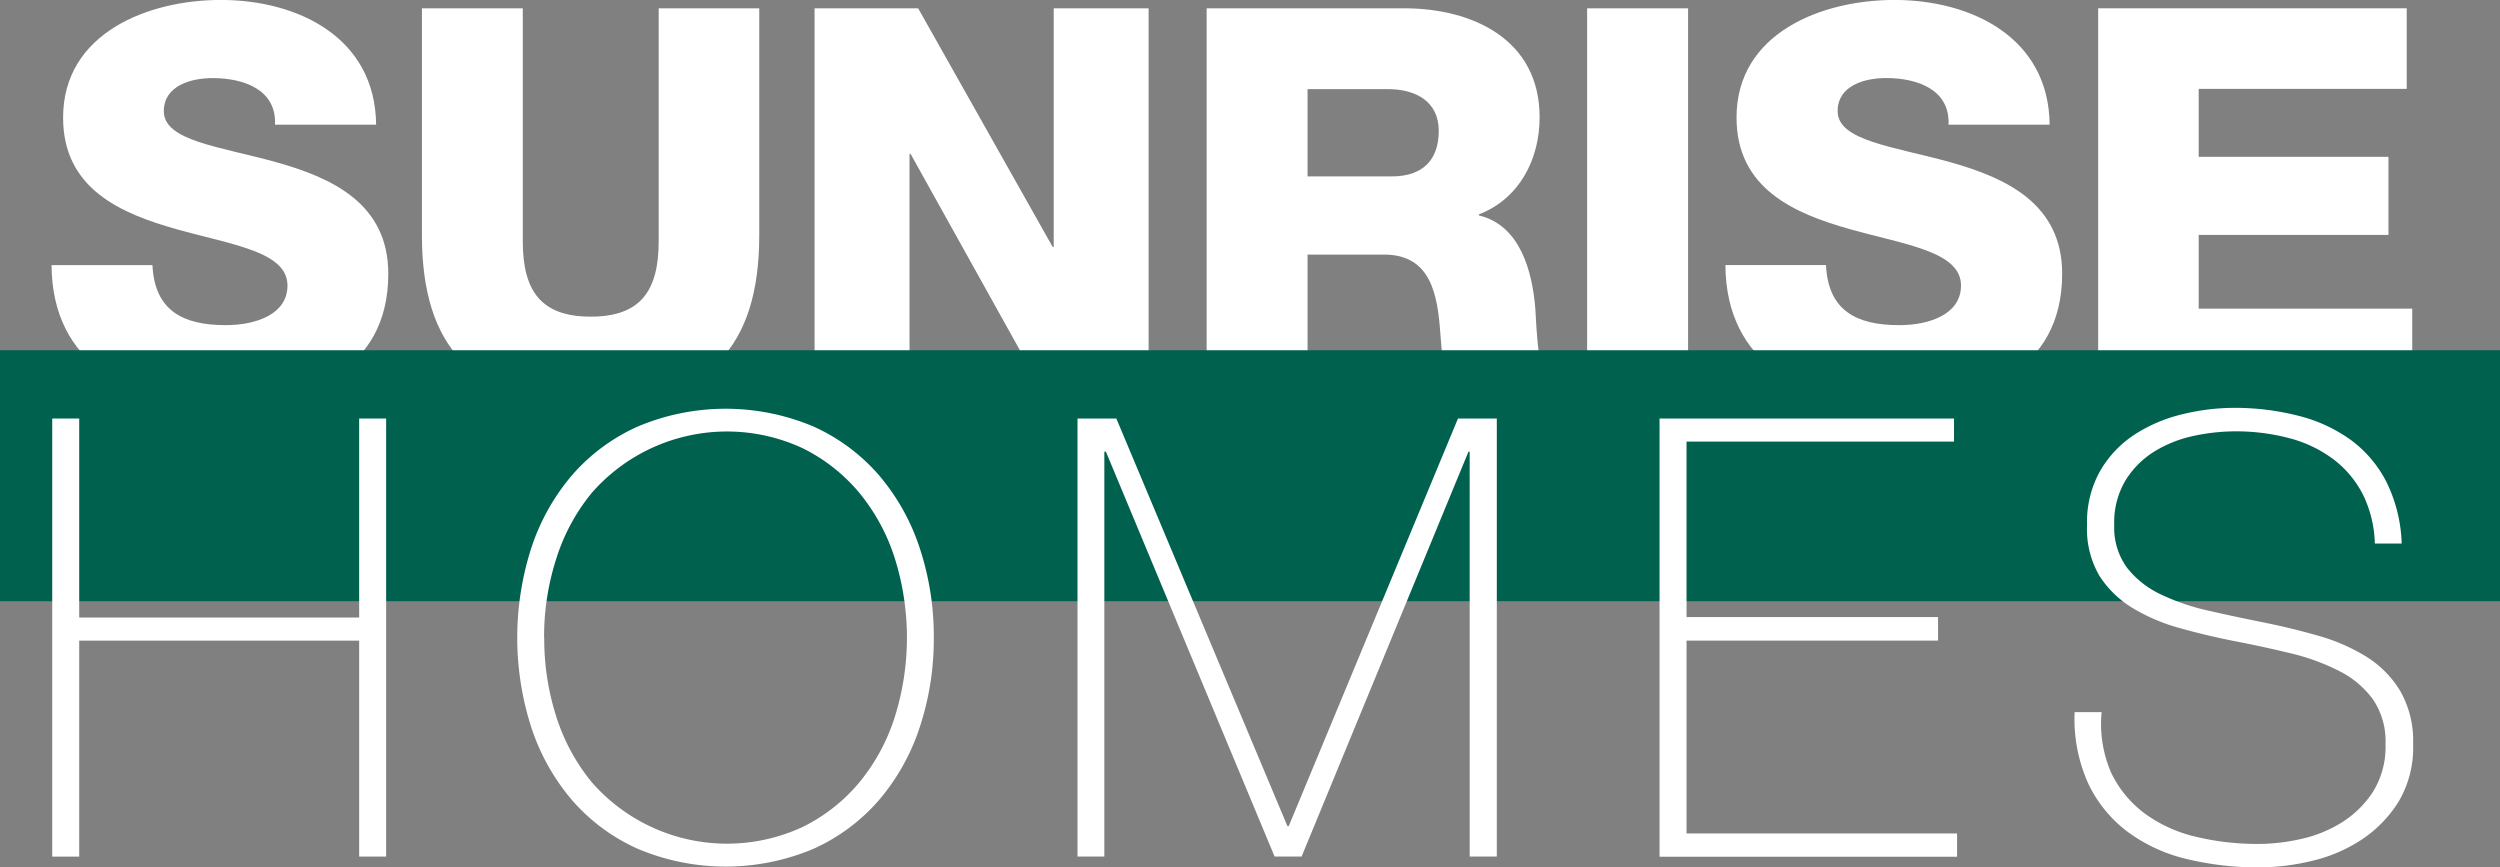
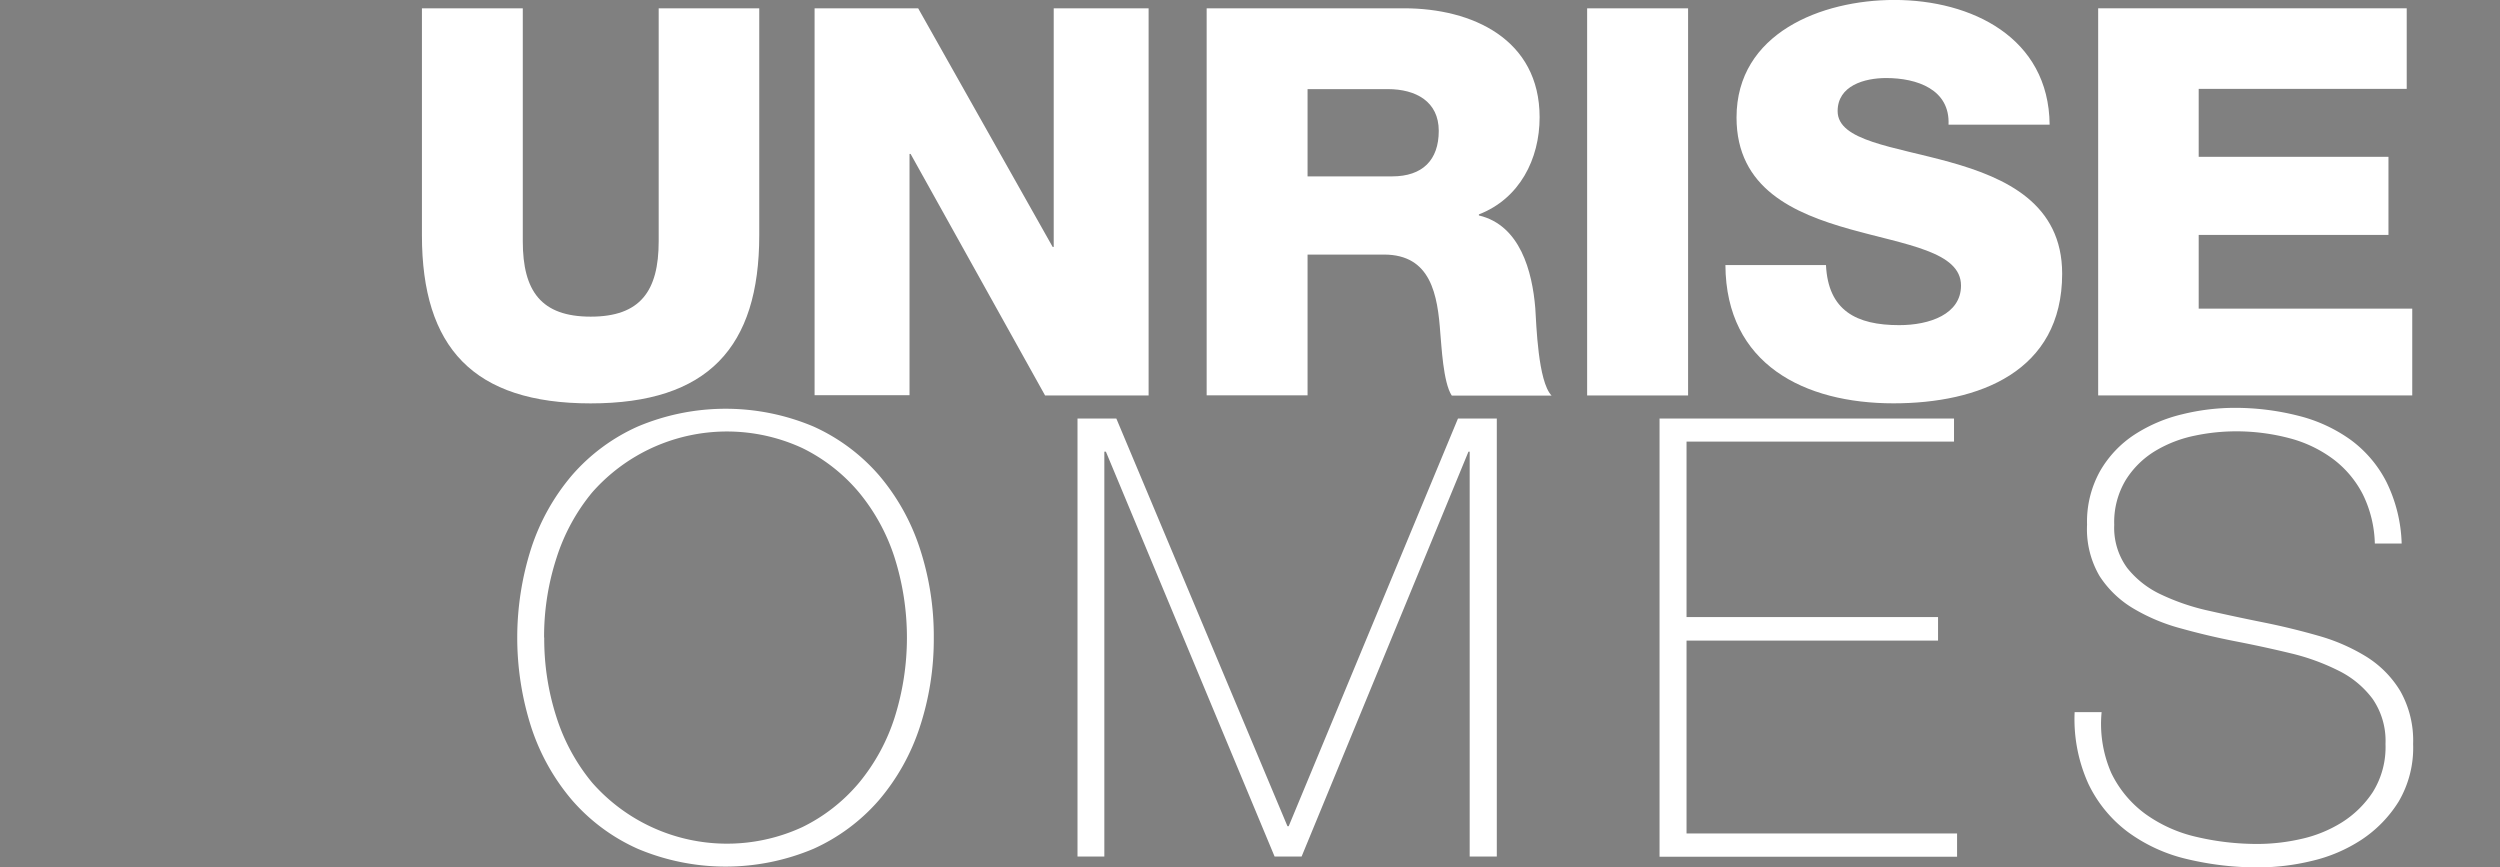
<svg xmlns="http://www.w3.org/2000/svg" id="Layer_1" data-name="Layer 1" viewBox="0 0 515.08 178.69">
  <rect x="0" y="0" width="515.08" height="178.69" fill="#808080" stroke="none" />
  <title>logo-footer</title>
-   <path d="M31.41,54.63C31.86,64,37.67,67,46.49,67c6.26,0,12.74-2.24,12.74-8.16,0-7-11.4-8.38-22.9-11.62S13,38.87,13,24.25C13,6.82,30.52,0,45.49,0c15.87,0,31.84,7.71,32,25.7H56.66c0.34-7.25-6.48-9.6-12.85-9.6-4.47,0-10.06,1.56-10.06,6.82,0,6.14,11.51,7.26,23.13,10.5S80,42,80,56.42c0,20.22-17.21,26.7-34.75,26.7-18.32,0-34.52-8-34.63-28.49H31.41Z" transform="translate(0 -0.01)" style="fill:#fff" />
  <path d="M156.43,48.49c0,23.13-10.61,34.63-34.75,34.63S86.93,71.61,86.93,48.49V1.72h20.78v48c0,10.28,3.8,15.53,14,15.53s14-5.25,14-15.53v-48h20.72V48.49Z" transform="translate(0 -0.01)" style="fill:#fff" />
  <path d="M167.83,1.72h21.34l27.71,49.16h0.22V1.72h19.55V81.49H215.32L187.61,31.72h-0.22V81.44H167.83V1.72Z" transform="translate(0 -0.01)" style="fill:#fff" />
  <path d="M248.61,1.72h40.67c14.08,0,27.93,6.37,27.93,22.46,0,8.6-4.13,16.76-12.51,20V44.4c8.49,2,11,11.51,11.62,19.11,0.22,3.35.56,15.08,3.35,18H299.11c-1.79-2.68-2.12-10.5-2.35-12.74-0.56-8-1.9-16.31-11.62-16.31H269.4v29H248.61V1.72Zm20.78,34.63h17.43c6.26,0,9.61-3.35,9.61-9.38s-4.69-8.6-10.5-8.6H269.4v18Z" transform="translate(0 -0.01)" style="fill:#fff" />
  <path d="M327,1.72h20.8V81.49H327V1.72Z" transform="translate(0 -0.01)" style="fill:#fff" />
  <path d="M376.21,54.63C376.66,64,382.47,67,391.29,67c6.26,0,12.74-2.24,12.74-8.16,0-7-11.39-8.38-22.9-11.62s-23.35-8.38-23.35-23C357.78,6.82,375.32,0,390.29,0c15.87,0,31.84,7.71,32,25.7H401.46c0.33-7.26-6.48-9.61-12.85-9.61-4.47,0-10,1.56-10,6.82,0,6.14,11.51,7.26,23.13,10.5s23.13,8.6,23.13,23c0,20.22-17.21,26.7-34.75,26.7-18.32,0-34.52-8-34.63-28.49h20.72Z" transform="translate(0 -0.01)" style="fill:#fff" />
  <path d="M432.29,1.72h63.57v16.6H453v14h39.1V48.41H453V63.6h44V81.48H432.29V1.72Z" transform="translate(0 -0.01)" style="fill:#fff" />
-   <rect y="72.16" width="515.08" height="51.71" style="fill:#00624e" />
-   <path d="M10.76,86.24h5.56v41H74v-41h5.56v90.25H74V132H16.32V176.5H10.76V86.24Z" transform="translate(0 -0.01)" style="fill:#fff" />
  <path d="M192.39,131.37a57.81,57.81,0,0,1-2.91,18.52,44.41,44.41,0,0,1-8.41,15,39.07,39.07,0,0,1-13.46,10,46.56,46.56,0,0,1-36.21,0,38.9,38.9,0,0,1-13.52-10,44.39,44.39,0,0,1-8.41-15,60.44,60.44,0,0,1,0-37,44.43,44.43,0,0,1,8.41-15,39,39,0,0,1,13.52-10,46.56,46.56,0,0,1,36.21,0,39.12,39.12,0,0,1,13.46,10,44.45,44.45,0,0,1,8.41,15A57.82,57.82,0,0,1,192.39,131.37Zm-80.26,0a52.37,52.37,0,0,0,2.53,16.43A40.33,40.33,0,0,0,122,161.26a37,37,0,0,0,43.29,9.17A35.67,35.67,0,0,0,177,161.27a40.4,40.4,0,0,0,7.33-13.46,54.68,54.68,0,0,0,0-32.86A40.45,40.45,0,0,0,177,101.49a35.71,35.71,0,0,0-11.69-9.16A37,37,0,0,0,122,101.47a40.38,40.38,0,0,0-7.33,13.46,52.38,52.38,0,0,0-2.57,16.44h0Z" transform="translate(0 -0.01)" style="fill:#fff" />
  <path d="M222,86.24h8l35.26,84h0.25l34.88-84h8v90.25H302.8V93.07h-0.25l-34.38,83.42h-5.56L227.85,93.07h-0.32v83.42H222V86.24Z" transform="translate(0 -0.01)" style="fill:#fff" />
  <path d="M341.92,86.24h60.67V91H347.48v36.15H399.3V132H347.48v39.73h55.74v4.8h-61.3V86.24Z" transform="translate(0 -0.01)" style="fill:#fff" />
  <path d="M489.29,112a24.21,24.21,0,0,0-2.46-10.11,21.2,21.2,0,0,0-6-7.2,26.19,26.19,0,0,0-9-4.36,42.78,42.78,0,0,0-11.44-1.45,41.27,41.27,0,0,0-8.15.88,25.84,25.84,0,0,0-8.09,3.1,18.36,18.36,0,0,0-6.15,6,16.83,16.83,0,0,0-2.4,9.29,14,14,0,0,0,2.65,8.85,19.32,19.32,0,0,0,7,5.5,45.73,45.73,0,0,0,9.86,3.35q5.56,1.26,11.25,2.4T477.67,131a38.87,38.87,0,0,1,9.86,4.3,21.28,21.28,0,0,1,7,7.08,20.71,20.71,0,0,1,2.65,10.93,21.83,21.83,0,0,1-3,11.88,25.61,25.61,0,0,1-7.65,7.84,31.75,31.75,0,0,1-10.24,4.36,47,47,0,0,1-10.81,1.33A62.42,62.42,0,0,1,450.56,177a33.39,33.39,0,0,1-12.13-5.56,26.83,26.83,0,0,1-8.15-9.92,32.3,32.3,0,0,1-2.84-14.79H433a25.24,25.24,0,0,0,2,12.56,22.69,22.69,0,0,0,7,8.41,29.07,29.07,0,0,0,10.55,4.74,54.58,54.58,0,0,0,12.77,1.45,40.51,40.51,0,0,0,8.66-1,26.69,26.69,0,0,0,8.47-3.41,20.94,20.94,0,0,0,6.45-6.32,17.52,17.52,0,0,0,2.59-9.86,15.26,15.26,0,0,0-2.65-9.29,19.49,19.49,0,0,0-7-5.81,45.22,45.22,0,0,0-9.84-3.58q-5.5-1.33-11.31-2.46t-11.25-2.65a38.68,38.68,0,0,1-9.86-4.11,21.13,21.13,0,0,1-7-6.7A19.12,19.12,0,0,1,430,108.11,21.4,21.4,0,0,1,432.72,97a22.24,22.24,0,0,1,7.08-7.46,31.41,31.41,0,0,1,9.79-4.17,45.17,45.17,0,0,1,10.74-1.33,52.83,52.83,0,0,1,13.2,1.63,31.49,31.49,0,0,1,10.74,4.93,24.65,24.65,0,0,1,7.39,8.66A30.66,30.66,0,0,1,494.82,112h-5.56Z" transform="translate(0 -0.01)" style="fill:#fff" />
</svg>